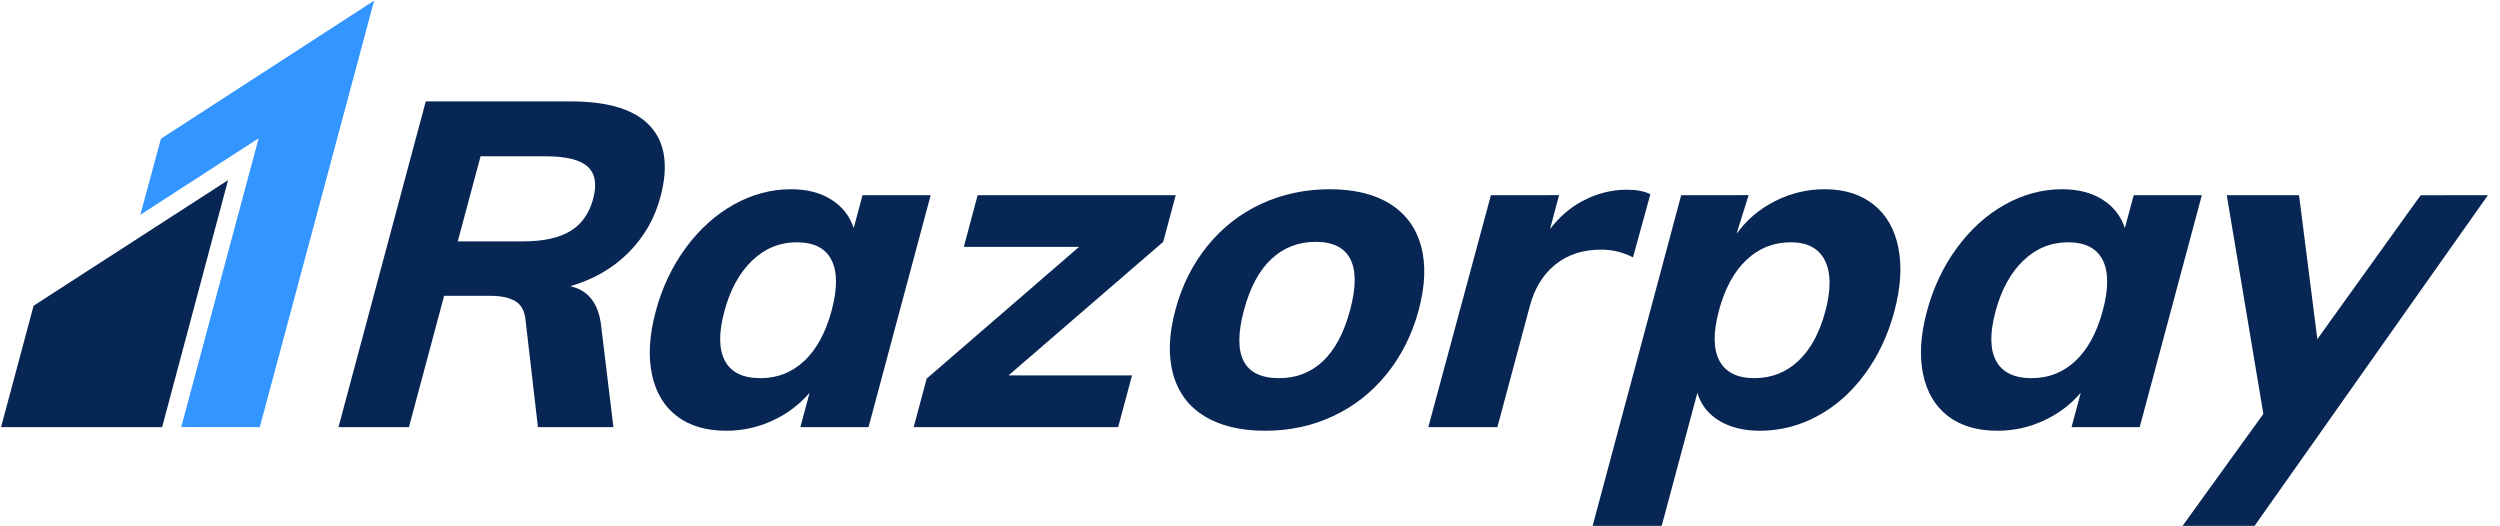
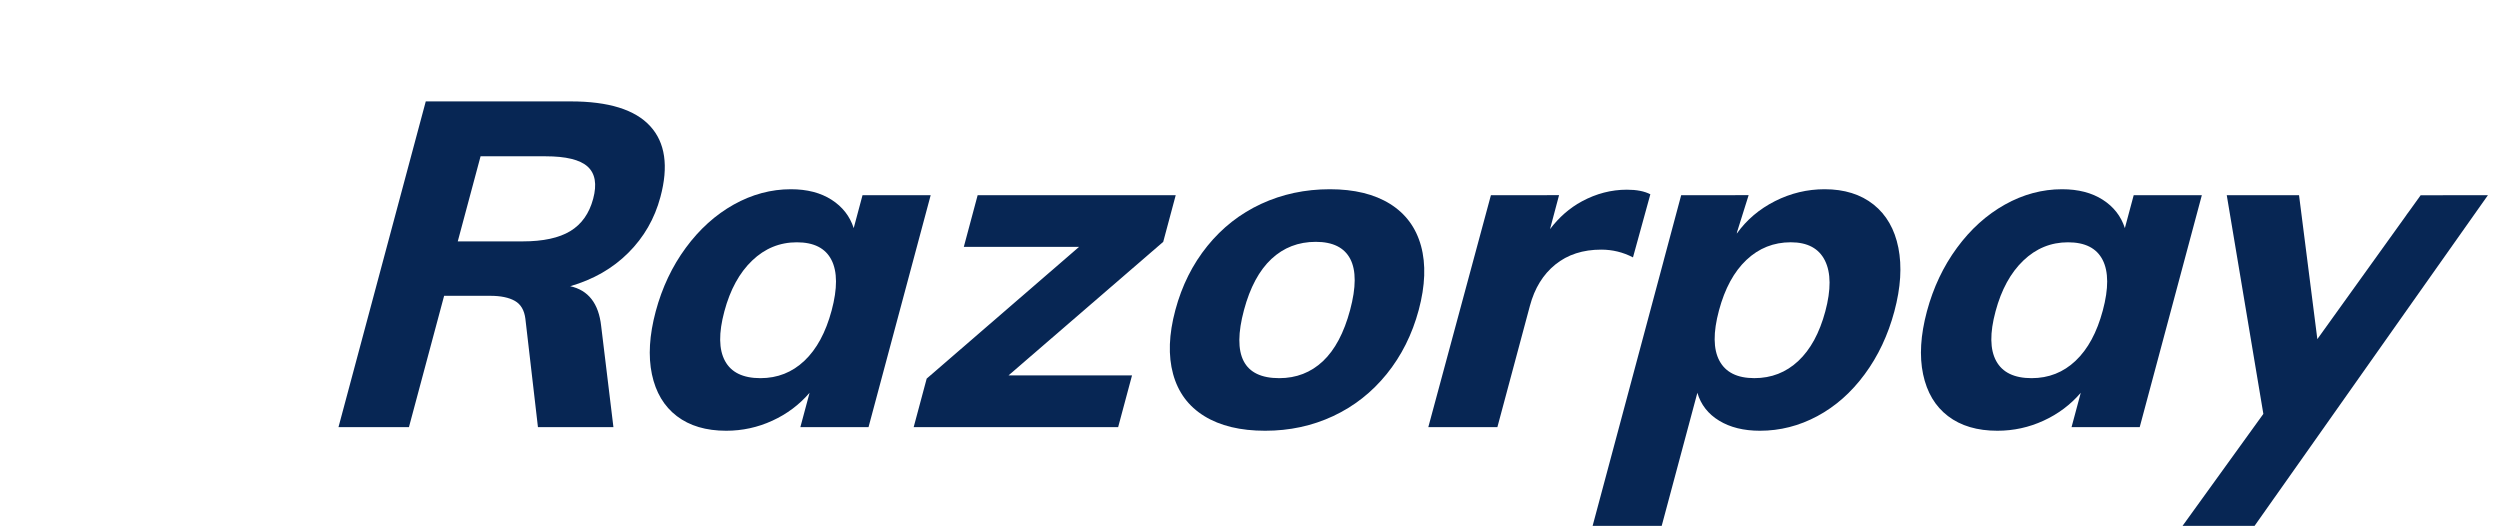
<svg xmlns="http://www.w3.org/2000/svg" width="114" height="24" viewBox="0 0 114 24" fill="none">
  <g clip-path="url(#clip0_7_37)">
    <path fill-rule="evenodd" clip-rule="evenodd" d="M27.048 9.067C26.869 9.735 26.522 10.225 26.007 10.538C25.492 10.85 24.769 11.007 23.837 11.007H20.874L21.914 7.127H24.876C25.808 7.127 26.448 7.283 26.795 7.596C27.142 7.91 27.227 8.4 27.048 9.067ZM30.115 8.983C30.492 7.579 30.336 6.501 29.647 5.75C28.958 4.999 27.751 4.624 26.027 4.624H19.415L15.435 19.476H18.648L20.252 13.489H22.359C22.831 13.489 23.203 13.566 23.475 13.719C23.748 13.872 23.907 14.143 23.957 14.532L24.53 19.476H27.972L27.413 14.866C27.299 13.837 26.828 13.232 26.001 13.051C27.056 12.746 27.94 12.238 28.651 11.528C29.363 10.819 29.851 9.971 30.115 8.983Z" fill="#072654" />
    <path fill-rule="evenodd" clip-rule="evenodd" d="M37.923 14.157C37.654 15.158 37.241 15.923 36.682 16.451C36.123 16.98 35.455 17.244 34.676 17.244C33.883 17.244 33.344 16.983 33.061 16.461C32.776 15.94 32.766 15.186 33.031 14.198C33.295 13.211 33.717 12.439 34.297 11.883C34.877 11.327 35.556 11.049 36.336 11.049C37.114 11.049 37.641 11.317 37.914 11.852C38.188 12.387 38.191 13.155 37.923 14.157ZM39.331 8.9L38.929 10.402C38.754 9.86 38.418 9.429 37.92 9.109C37.421 8.789 36.803 8.629 36.066 8.629C35.163 8.629 34.293 8.862 33.459 9.328C32.626 9.794 31.897 10.451 31.273 11.299C30.649 12.147 30.192 13.114 29.901 14.198C29.611 15.283 29.553 16.239 29.727 17.066C29.902 17.894 30.281 18.53 30.864 18.975C31.447 19.42 32.198 19.642 33.115 19.642C33.852 19.642 34.554 19.489 35.22 19.183C35.886 18.878 36.451 18.453 36.917 17.911L36.497 19.476H39.605L42.439 8.9H39.331Z" fill="#072654" />
    <path fill-rule="evenodd" clip-rule="evenodd" d="M53.613 8.9H44.581L43.95 11.257H49.206L42.257 17.264L41.664 19.476H50.988L51.62 17.119H45.988L53.043 11.028L53.613 8.9Z" fill="#072654" />
    <path fill-rule="evenodd" clip-rule="evenodd" d="M61.565 14.136C61.286 15.178 60.871 15.958 60.324 16.472C59.776 16.986 59.112 17.244 58.334 17.244C56.706 17.244 56.171 16.208 56.726 14.136C57.002 13.107 57.418 12.332 57.975 11.81C58.532 11.289 59.206 11.028 59.999 11.028C60.777 11.028 61.302 11.289 61.573 11.81C61.843 12.332 61.841 13.107 61.565 14.136ZM63.383 9.296C62.668 8.852 61.755 8.629 60.642 8.629C59.515 8.629 58.472 8.852 57.511 9.296C56.55 9.742 55.733 10.381 55.058 11.215C54.382 12.05 53.895 13.023 53.597 14.136C53.298 15.248 53.264 16.221 53.493 17.056C53.721 17.89 54.195 18.53 54.918 18.975C55.64 19.42 56.564 19.642 57.691 19.642C58.804 19.642 59.837 19.42 60.79 18.975C61.743 18.53 62.558 17.89 63.233 17.056C63.908 16.221 64.395 15.248 64.694 14.136C64.992 13.023 65.027 12.05 64.799 11.215C64.57 10.381 64.098 9.742 63.383 9.296Z" fill="#072654" />
    <path fill-rule="evenodd" clip-rule="evenodd" d="M95.888 14.157C95.62 15.158 95.207 15.923 94.648 16.451C94.09 16.98 93.42 17.244 92.641 17.244C91.849 17.244 91.31 16.983 91.026 16.461C90.741 15.94 90.731 15.186 90.997 14.198C91.261 13.211 91.683 12.439 92.263 11.883C92.843 11.327 93.522 11.049 94.301 11.049C95.08 11.049 95.607 11.317 95.88 11.852C96.153 12.387 96.157 13.155 95.888 14.157ZM97.297 8.9L96.894 10.402C96.72 9.86 96.384 9.429 95.886 9.109C95.387 8.789 94.769 8.629 94.032 8.629C93.128 8.629 92.259 8.862 91.425 9.328C90.591 9.794 89.862 10.451 89.239 11.299C88.615 12.147 88.158 13.114 87.867 14.198C87.577 15.283 87.519 16.239 87.693 17.066C87.868 17.894 88.246 18.53 88.83 18.975C89.413 19.42 90.163 19.642 91.081 19.642C91.818 19.642 92.52 19.489 93.186 19.183C93.852 18.878 94.417 18.453 94.883 17.911L94.463 19.476H97.571L100.404 8.9H97.297Z" fill="#072654" />
    <path fill-rule="evenodd" clip-rule="evenodd" d="M74.464 11.737L75.256 8.859C74.987 8.719 74.63 8.65 74.186 8.65C73.476 8.65 72.793 8.827 72.134 9.182C71.569 9.486 71.088 9.913 70.681 10.449L71.093 8.899L70.193 8.9H67.986L65.131 19.476H68.281L69.763 13.948C69.978 13.142 70.365 12.513 70.925 12.061C71.484 11.609 72.181 11.383 73.015 11.383C73.53 11.383 74.012 11.501 74.464 11.737Z" fill="#072654" />
    <path fill-rule="evenodd" clip-rule="evenodd" d="M83.234 14.198C82.969 15.186 82.558 15.94 82.002 16.461C81.444 16.983 80.777 17.243 79.998 17.243C79.219 17.243 78.689 16.979 78.406 16.451C78.123 15.923 78.116 15.158 78.385 14.156C78.653 13.155 79.071 12.387 79.638 11.852C80.206 11.316 80.879 11.048 81.658 11.048C82.423 11.048 82.942 11.327 83.218 11.883C83.493 12.439 83.498 13.211 83.234 14.198ZM85.436 9.328C84.851 8.862 84.106 8.629 83.203 8.629C82.41 8.629 81.656 8.81 80.941 9.171C80.225 9.533 79.644 10.026 79.198 10.652L79.209 10.583L79.738 8.898H79.129V8.9H76.662L75.879 11.824C75.87 11.858 75.863 11.89 75.853 11.925L72.623 23.981H75.773L77.4 17.911C77.559 18.453 77.891 18.878 78.393 19.183C78.895 19.489 79.515 19.642 80.252 19.642C81.17 19.642 82.043 19.42 82.872 18.975C83.7 18.53 84.42 17.894 85.03 17.066C85.641 16.239 86.093 15.283 86.383 14.198C86.674 13.113 86.734 12.147 86.566 11.299C86.397 10.451 86.02 9.794 85.436 9.328Z" fill="#072654" />
    <path fill-rule="evenodd" clip-rule="evenodd" d="M113.449 8.903L113.451 8.9H111.543C111.482 8.9 111.428 8.902 111.372 8.903H110.382L109.875 9.609C109.835 9.662 109.794 9.715 109.751 9.777L109.695 9.859L105.671 15.464L104.836 8.9H101.54L103.209 18.874L99.523 23.981H99.628H101.51H102.807L103.7 22.715C103.727 22.678 103.749 22.647 103.777 22.607L104.82 21.129L104.85 21.087L109.515 14.473L113.445 8.907L113.451 8.903H113.449Z" fill="#072654" />
-     <path fill-rule="evenodd" clip-rule="evenodd" d="M7.34 6.326L6.397 9.796L11.793 6.306L8.264 19.472L11.847 19.476L17.06 0.029L7.34 6.326Z" fill="#3395FF" />
-     <path fill-rule="evenodd" clip-rule="evenodd" d="M1.532 13.941L0.048 19.476H7.394C7.394 19.476 10.398 8.219 10.399 8.215C10.396 8.217 1.532 13.941 1.532 13.941Z" fill="#072654" />
  </g>
  <defs>
    <clipPath id="clip0_7_37">
      <rect width="113.476" height="24" fill="white" />
    </clipPath>
  </defs>
</svg>